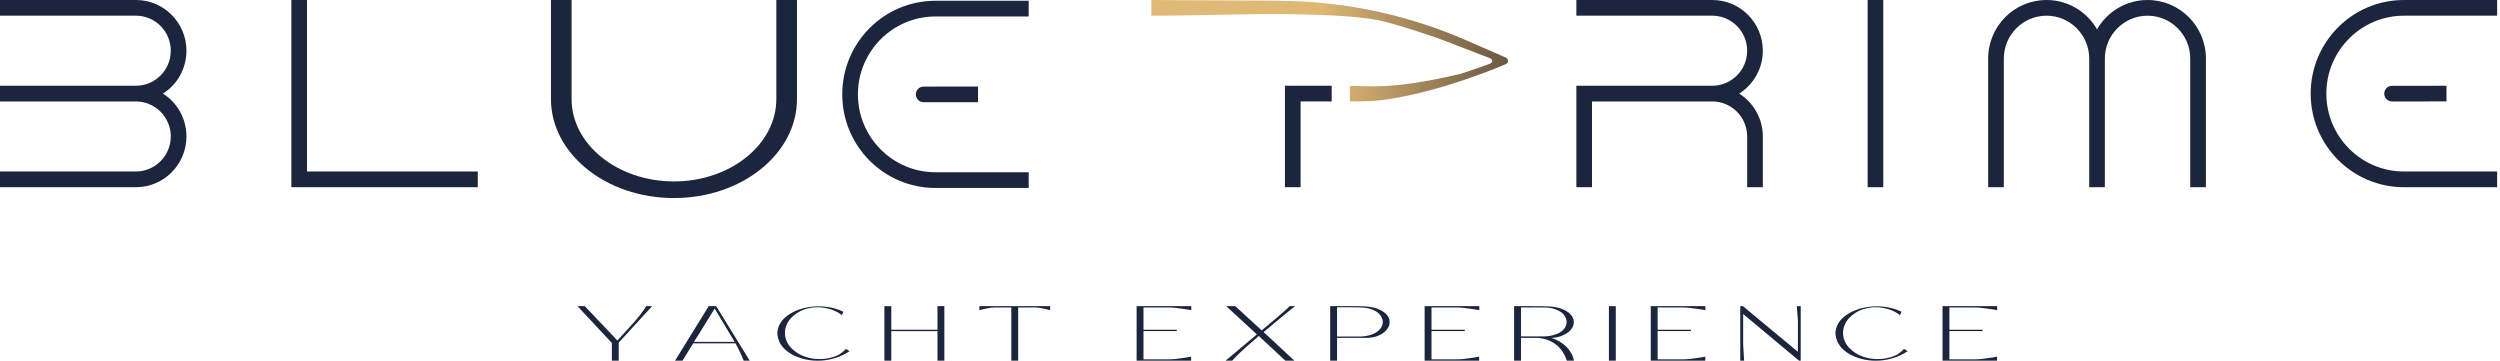
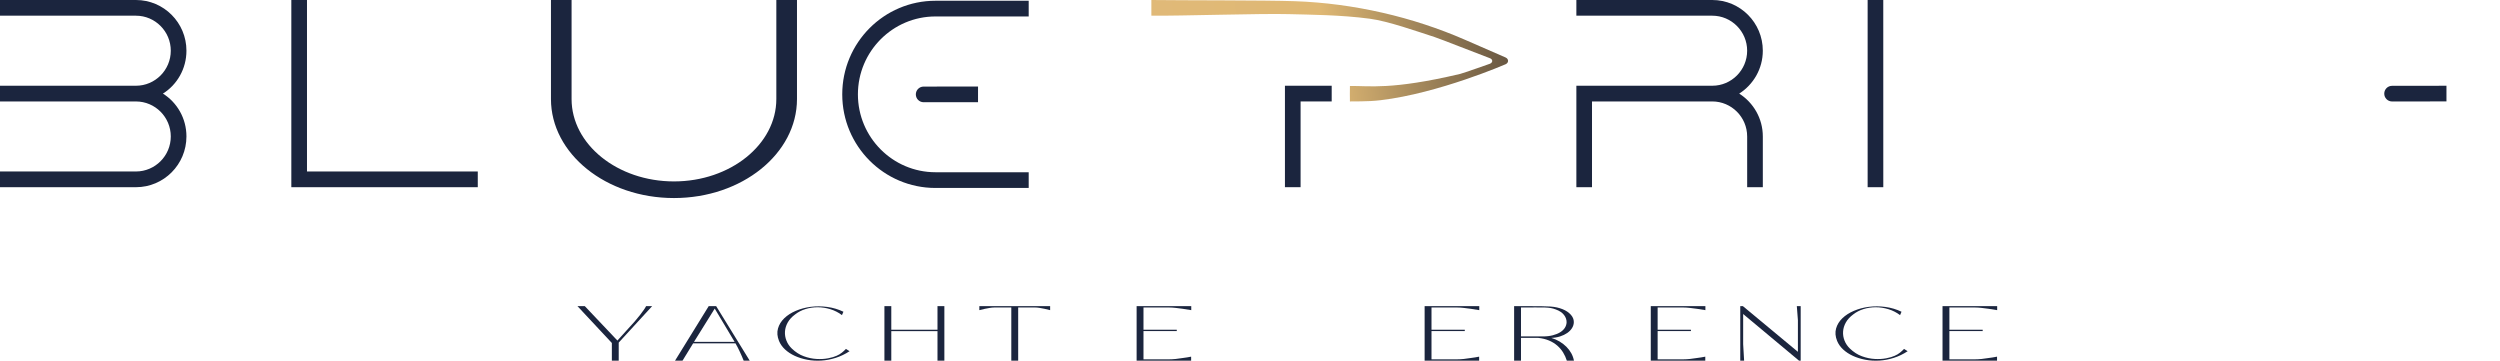
<svg xmlns="http://www.w3.org/2000/svg" width="201" height="29" viewBox="0 0 201 29" fill="none">
  <g id="Logo" clip-path="url(#clip0_101_172)">
    <path id="Vector" d="M49.745 27.546V28.996H49.193V27.575L46.429 24.615H47.02L49.639 27.38L51.025 25.851C51.2 25.65 51.347 25.471 51.466 25.316C51.586 25.16 51.681 25.03 51.752 24.926C51.837 24.809 51.901 24.706 51.946 24.615H52.431L49.745 27.545V27.546Z" fill="#1B253E" />
    <path id="Vector_2" d="M59.646 28.646C59.594 28.529 59.528 28.383 59.447 28.208C59.366 28.032 59.261 27.831 59.132 27.604H55.728L54.875 28.996H54.273L56.979 24.615H57.58L60.276 28.996H59.791L59.646 28.646ZM59.064 27.487L57.464 24.81L55.796 27.487H59.064Z" fill="#1B253E" />
    <path id="Vector_3" d="M68.305 28.237C67.95 28.471 67.578 28.649 67.19 28.772C66.802 28.896 66.414 28.969 66.026 28.991C65.638 29.014 65.263 28.991 64.901 28.923C64.54 28.855 64.206 28.751 63.903 28.612C63.599 28.472 63.337 28.3 63.117 28.096C62.897 27.891 62.736 27.662 62.632 27.409C62.49 27.052 62.462 26.72 62.55 26.411C62.637 26.103 62.805 25.829 63.054 25.588C63.303 25.348 63.613 25.149 63.985 24.99C64.357 24.831 64.757 24.724 65.187 24.669C65.617 24.613 66.06 24.617 66.516 24.678C66.972 24.74 67.403 24.868 67.811 25.063L67.694 25.336C67.41 25.121 67.098 24.962 66.758 24.859C66.419 24.755 66.08 24.703 65.74 24.703C65.401 24.703 65.074 24.751 64.761 24.849C64.447 24.946 64.171 25.089 63.932 25.277C63.666 25.472 63.468 25.688 63.335 25.925C63.203 26.162 63.128 26.405 63.112 26.655C63.096 26.905 63.135 27.148 63.229 27.385C63.322 27.623 63.466 27.835 63.66 28.023C63.958 28.309 64.279 28.515 64.625 28.642C64.971 28.768 65.312 28.841 65.648 28.86C65.984 28.88 66.295 28.862 66.579 28.807C66.863 28.752 67.09 28.685 67.258 28.607C67.426 28.536 67.573 28.448 67.699 28.344C67.825 28.241 67.93 28.143 68.014 28.052L68.305 28.238L68.305 28.237Z" fill="#1B253E" />
    <path id="Vector_4" d="M75.927 24.615V28.996H75.374V26.621H71.66V28.996H71.107V24.615H71.66V26.513H75.374V24.615H75.927Z" fill="#1B253E" />
    <path id="Vector_5" d="M84.431 24.615V24.936C84.276 24.897 84.127 24.861 83.985 24.829C83.856 24.803 83.725 24.779 83.593 24.756C83.46 24.733 83.345 24.722 83.248 24.722H81.862V28.997H81.309V24.722H79.932C79.829 24.722 79.71 24.733 79.578 24.756C79.445 24.779 79.314 24.803 79.185 24.829C79.036 24.862 78.888 24.897 78.739 24.936V24.615H84.431Z" fill="#1B253E" />
    <path id="Vector_6" d="M91.936 24.722V26.513H94.613V26.62H91.936V28.889H94.012C94.16 28.889 94.333 28.879 94.53 28.86C94.728 28.84 94.92 28.814 95.107 28.782C95.321 28.756 95.54 28.72 95.767 28.675V28.996H91.384V24.615H95.777V24.936C95.544 24.897 95.321 24.861 95.108 24.829C94.92 24.803 94.728 24.779 94.531 24.756C94.333 24.733 94.16 24.722 94.012 24.722H91.937L91.936 24.722Z" fill="#1B253E" />
-     <path id="Vector_7" d="M101.051 26.884L98.588 24.615H99.316L101.439 26.562C101.717 26.335 101.976 26.118 102.215 25.91C102.318 25.826 102.422 25.739 102.525 25.652C102.629 25.564 102.726 25.481 102.816 25.404C102.907 25.326 102.989 25.254 103.064 25.189C103.138 25.125 103.195 25.076 103.233 25.043C103.304 24.985 103.368 24.93 103.422 24.878C103.477 24.826 103.524 24.78 103.563 24.742C103.602 24.696 103.637 24.654 103.67 24.615H104.126C104.106 24.628 104.015 24.699 103.854 24.829C103.692 24.959 103.49 25.123 103.248 25.321C103.005 25.519 102.739 25.74 102.448 25.983C102.157 26.227 101.872 26.465 101.595 26.699L104.067 28.997H103.34L101.207 27.011L100.062 28.013C99.778 28.273 99.542 28.5 99.354 28.695C99.245 28.805 99.147 28.906 99.064 28.997H98.54L101.052 26.884L101.051 26.884Z" fill="#1B253E" />
-     <path id="Vector_8" d="M110.837 24.858C111.108 24.969 111.324 25.115 111.486 25.296C111.647 25.478 111.728 25.676 111.728 25.89C111.728 26.065 111.678 26.231 111.578 26.387C111.478 26.542 111.344 26.679 111.176 26.796C111.009 26.913 110.809 27.003 110.576 27.068C110.344 27.133 110.099 27.166 109.841 27.166H107.5V28.996H106.947V24.615H109.091C109.359 24.615 109.597 24.623 109.807 24.639C110.017 24.656 110.202 24.68 110.363 24.712C110.525 24.745 110.683 24.794 110.837 24.858ZM111.175 25.919C111.181 25.712 111.112 25.514 110.967 25.326C110.821 25.137 110.597 24.988 110.293 24.878C110.157 24.826 110.023 24.788 109.89 24.766C109.758 24.743 109.594 24.727 109.401 24.717C109.207 24.707 108.959 24.703 108.659 24.703H107.5V27.059H109.255C109.552 27.059 109.819 27.028 110.055 26.966C110.291 26.905 110.49 26.822 110.652 26.718C110.813 26.614 110.939 26.494 111.03 26.358C111.12 26.222 111.169 26.075 111.175 25.919Z" fill="#1B253E" />
    <path id="Vector_9" d="M115.093 24.722V26.513H117.769V26.62H115.093V28.889H117.168C117.316 28.889 117.489 28.879 117.687 28.86C117.884 28.84 118.076 28.814 118.264 28.782C118.477 28.756 118.697 28.72 118.923 28.675V28.996H114.54V24.615H118.933V24.936C118.7 24.897 118.477 24.861 118.264 24.829C118.076 24.803 117.884 24.779 117.687 24.756C117.49 24.733 117.317 24.722 117.168 24.722H115.093L115.093 24.722Z" fill="#1B253E" />
    <path id="Vector_10" d="M124.722 27.166C124.961 27.238 125.184 27.335 125.391 27.458C125.598 27.581 125.781 27.723 125.939 27.881C126.097 28.041 126.228 28.214 126.332 28.402C126.435 28.591 126.506 28.789 126.545 28.996H125.973C125.902 28.769 125.803 28.552 125.677 28.344C125.551 28.136 125.392 27.95 125.202 27.784C125.011 27.619 124.788 27.482 124.533 27.375C124.277 27.268 123.991 27.198 123.675 27.166H122.288V28.997H121.735V24.615H123.073C123.41 24.615 123.704 24.617 123.956 24.62C124.208 24.623 124.434 24.631 124.635 24.644C124.835 24.657 125.014 24.682 125.173 24.717C125.331 24.753 125.485 24.8 125.633 24.859C125.905 24.969 126.123 25.115 126.288 25.297C126.453 25.478 126.535 25.676 126.535 25.891C126.535 26.059 126.488 26.22 126.394 26.372C126.301 26.525 126.171 26.658 126.007 26.772C125.842 26.885 125.649 26.978 125.429 27.049C125.21 27.12 124.974 27.16 124.722 27.166H124.722ZM124.043 27.049C124.341 27.049 124.607 27.018 124.843 26.957C125.079 26.895 125.278 26.814 125.44 26.713C125.601 26.613 125.726 26.494 125.813 26.358C125.9 26.222 125.947 26.075 125.954 25.92C125.96 25.712 125.892 25.514 125.75 25.326C125.608 25.138 125.385 24.988 125.081 24.878C124.945 24.826 124.811 24.789 124.679 24.766C124.546 24.743 124.383 24.729 124.189 24.722C123.995 24.716 123.748 24.714 123.447 24.717C123.147 24.721 122.76 24.722 122.288 24.722V27.049H124.043Z" fill="#1B253E" />
-     <path id="Vector_11" d="M129.909 24.615V28.996H129.356V24.615H129.909Z" fill="#1B253E" />
    <path id="Vector_12" d="M133.274 24.722V26.513H135.951V26.62H133.274V28.889H135.35C135.498 28.889 135.671 28.879 135.868 28.86C136.065 28.84 136.258 28.814 136.445 28.782C136.659 28.756 136.878 28.72 137.105 28.675V28.996H132.722V24.615H137.114V24.936C136.882 24.897 136.659 24.861 136.445 24.829C136.258 24.803 136.066 24.779 135.868 24.756C135.671 24.733 135.498 24.722 135.35 24.722H133.274L133.274 24.722Z" fill="#1B253E" />
    <path id="Vector_13" d="M144.775 24.615V28.996H144.64L140.15 25.248V27.672L140.227 28.997H139.917V24.615H140.13L144.552 28.286V25.744L144.465 24.615L144.775 24.615Z" fill="#1B253E" />
    <path id="Vector_14" d="M153.376 28.237C153.021 28.471 152.649 28.649 152.261 28.772C151.873 28.896 151.486 28.969 151.098 28.991C150.71 29.014 150.335 28.991 149.973 28.923C149.611 28.855 149.278 28.751 148.974 28.612C148.67 28.472 148.408 28.3 148.188 28.096C147.969 27.891 147.807 27.662 147.703 27.409C147.561 27.052 147.534 26.72 147.621 26.411C147.708 26.103 147.876 25.829 148.125 25.588C148.374 25.348 148.685 25.149 149.056 24.99C149.428 24.831 149.829 24.724 150.259 24.669C150.689 24.613 151.132 24.617 151.587 24.678C152.043 24.74 152.475 24.868 152.882 25.063L152.766 25.336C152.481 25.121 152.169 24.962 151.83 24.859C151.49 24.755 151.151 24.703 150.812 24.703C150.472 24.703 150.146 24.751 149.832 24.849C149.518 24.946 149.242 25.089 149.003 25.277C148.738 25.472 148.539 25.688 148.407 25.925C148.274 26.162 148.2 26.405 148.184 26.655C148.168 26.905 148.206 27.148 148.3 27.385C148.394 27.623 148.537 27.835 148.732 28.023C149.029 28.309 149.351 28.515 149.696 28.642C150.042 28.768 150.383 28.841 150.719 28.86C151.055 28.88 151.366 28.862 151.65 28.807C151.935 28.752 152.161 28.685 152.329 28.607C152.497 28.536 152.644 28.448 152.771 28.344C152.897 28.241 153.001 28.143 153.086 28.052L153.376 28.238L153.376 28.237Z" fill="#1B253E" />
    <path id="Vector_15" d="M156.731 24.722V26.513H159.408V26.62H156.731V28.889H158.807C158.955 28.889 159.128 28.879 159.325 28.86C159.522 28.84 159.715 28.814 159.902 28.782C160.116 28.756 160.335 28.72 160.562 28.675V28.996H156.179V24.615H160.572V24.936C160.339 24.897 160.116 24.861 159.902 24.829C159.715 24.803 159.523 24.779 159.325 24.756C159.128 24.733 158.955 24.722 158.807 24.722H156.732L156.731 24.722Z" fill="#1B253E" />
    <path id="Vector_16" d="M13.099 7.526C14.24 6.81 14.99 5.529 14.99 4.077C14.99 1.825 13.171 0 10.929 0H0V1.262H10.929C12.475 1.262 13.731 2.526 13.731 4.077C13.731 5.629 12.477 6.893 10.931 6.893H0V8.157H10.931C12.477 8.159 13.731 9.42 13.731 10.972C13.731 12.524 12.474 13.787 10.929 13.787H0V15.051H10.929C13.171 15.051 14.99 13.225 14.99 10.968C14.99 9.52 14.24 8.239 13.099 7.526Z" fill="#1B253E" />
    <path id="Vector_17" d="M24.682 13.787V0H23.423V15.051H38.413V13.787L24.682 13.787Z" fill="#1B253E" />
    <path id="Vector_18" d="M62.417 0V7.962C62.417 11.614 58.725 14.586 54.187 14.586C49.65 14.586 45.955 11.614 45.955 7.962V0H44.297V7.962C44.297 12.358 48.723 15.923 54.187 15.923C59.652 15.923 64.078 12.358 64.078 7.962V0H62.417H62.417Z" fill="#1B253E" />
    <path id="Vector_19" d="M75.212 1.323H82.707V0.061H75.212C71.073 0.061 67.717 3.429 67.717 7.587C67.717 11.745 71.073 15.112 75.212 15.112H82.707V13.848H75.212C71.773 13.848 68.976 11.039 68.976 7.587C68.976 4.134 71.773 1.323 75.212 1.323Z" fill="#1B253E" />
    <path id="Vector_20" d="M139.833 7.526C140.97 6.802 141.73 5.529 141.73 4.077C141.73 1.824 139.911 0 137.668 0H126.74V1.262H137.668C139.213 1.262 140.471 2.526 140.471 4.077C140.471 5.629 139.215 6.893 137.67 6.893H126.74V15.051H127.997V8.156H137.67C139.215 8.159 140.472 9.42 140.472 10.972V15.051H141.731V10.972C141.731 9.52 140.97 8.247 139.833 7.526H139.833Z" fill="#1B253E" />
    <path id="Vector_21" d="M151.415 0H150.158V15.051H151.417L151.415 0Z" fill="#1B253E" />
-     <path id="Vector_22" d="M172.664 0C170.925 0 169.411 0.95 168.602 2.36C167.792 0.95 166.278 0 164.539 0C161.949 0 159.848 2.108 159.848 4.71V15.051H161.107V4.71C161.107 2.809 162.646 1.262 164.539 1.262C166.432 1.262 167.973 2.809 167.973 4.71V15.051H169.23V4.71C169.23 2.809 170.771 1.262 172.664 1.262C174.557 1.262 176.096 2.809 176.096 4.71V15.051H177.355V4.71C177.355 2.108 175.254 0 172.664 0Z" fill="#1B253E" />
    <path id="Vector_23" d="M78.634 6.957L74.257 6.961C73.91 6.963 73.631 7.246 73.633 7.593C73.635 7.938 73.912 8.216 74.254 8.219C74.257 8.219 74.26 8.219 74.262 8.219L78.633 8.215L78.634 6.957Z" fill="#1B253E" />
-     <path id="Vector_24" d="M193.274 1.262H200.769V0H193.274C189.135 0 185.779 3.368 185.779 7.526C185.779 11.683 189.135 15.051 193.274 15.051H200.769V13.787H193.274C189.836 13.787 187.038 10.978 187.038 7.526C187.038 4.073 189.836 1.262 193.274 1.262V1.262Z" fill="#1B253E" />
    <path id="Vector_25" d="M196.695 6.895L192.318 6.9C191.972 6.901 191.693 7.184 191.694 7.532C191.696 7.877 191.973 8.155 192.316 8.158C192.318 8.158 192.321 8.158 192.324 8.158L196.695 8.154L196.695 6.895Z" fill="#1B253E" />
    <path id="Vector_26" d="M107.068 6.893H103.309V15.05H104.567V8.156H107.068V6.893Z" fill="#1B253E" />
    <path id="Vector_27" d="M121.044 4.619C119.952 4.144 118.861 3.668 117.771 3.192C113.605 1.376 108.862 0.264 104.109 0.096C101.725 0.011 95.063 0.035 92.57 0V1.262C94.919 1.287 101.376 1.074 103.622 1.136C105.352 1.183 107.81 1.197 110.119 1.503C111.623 1.702 113.943 2.53 115.348 2.981C115.791 3.124 118.724 4.283 119.778 4.676C119.904 4.721 119.97 4.804 119.974 4.889C119.982 4.978 119.921 5.071 119.791 5.125C119.791 5.125 117.642 5.885 117.388 5.945C111.832 7.255 110.081 6.889 108.534 6.913C108.52 7.003 108.534 8.156 108.534 8.156C108.534 8.156 108.987 8.152 109.403 8.149C109.937 8.144 110.471 8.119 111.001 8.056C115.684 7.499 121.059 5.161 121.059 5.161C121.318 5.037 121.31 4.735 121.044 4.619Z" fill="url(#paint0_linear_101_172)" />
  </g>
  <defs>
    <linearGradient id="paint0_linear_101_172" x1="87.138" y1="5.79" x2="120.924" y2="1.758" gradientUnits="userSpaceOnUse">
      <stop stop-color="#FBE5E7" />
      <stop offset="0.177" stop-color="#E0B978" />
      <stop offset="0.57" stop-color="#DFB874" />
      <stop offset="1" stop-color="#685742" />
    </linearGradient>
    <clipPath id="clip0_101_172">
      <rect width="200.769" height="29" fill="white" />
    </clipPath>
  </defs>
</svg>